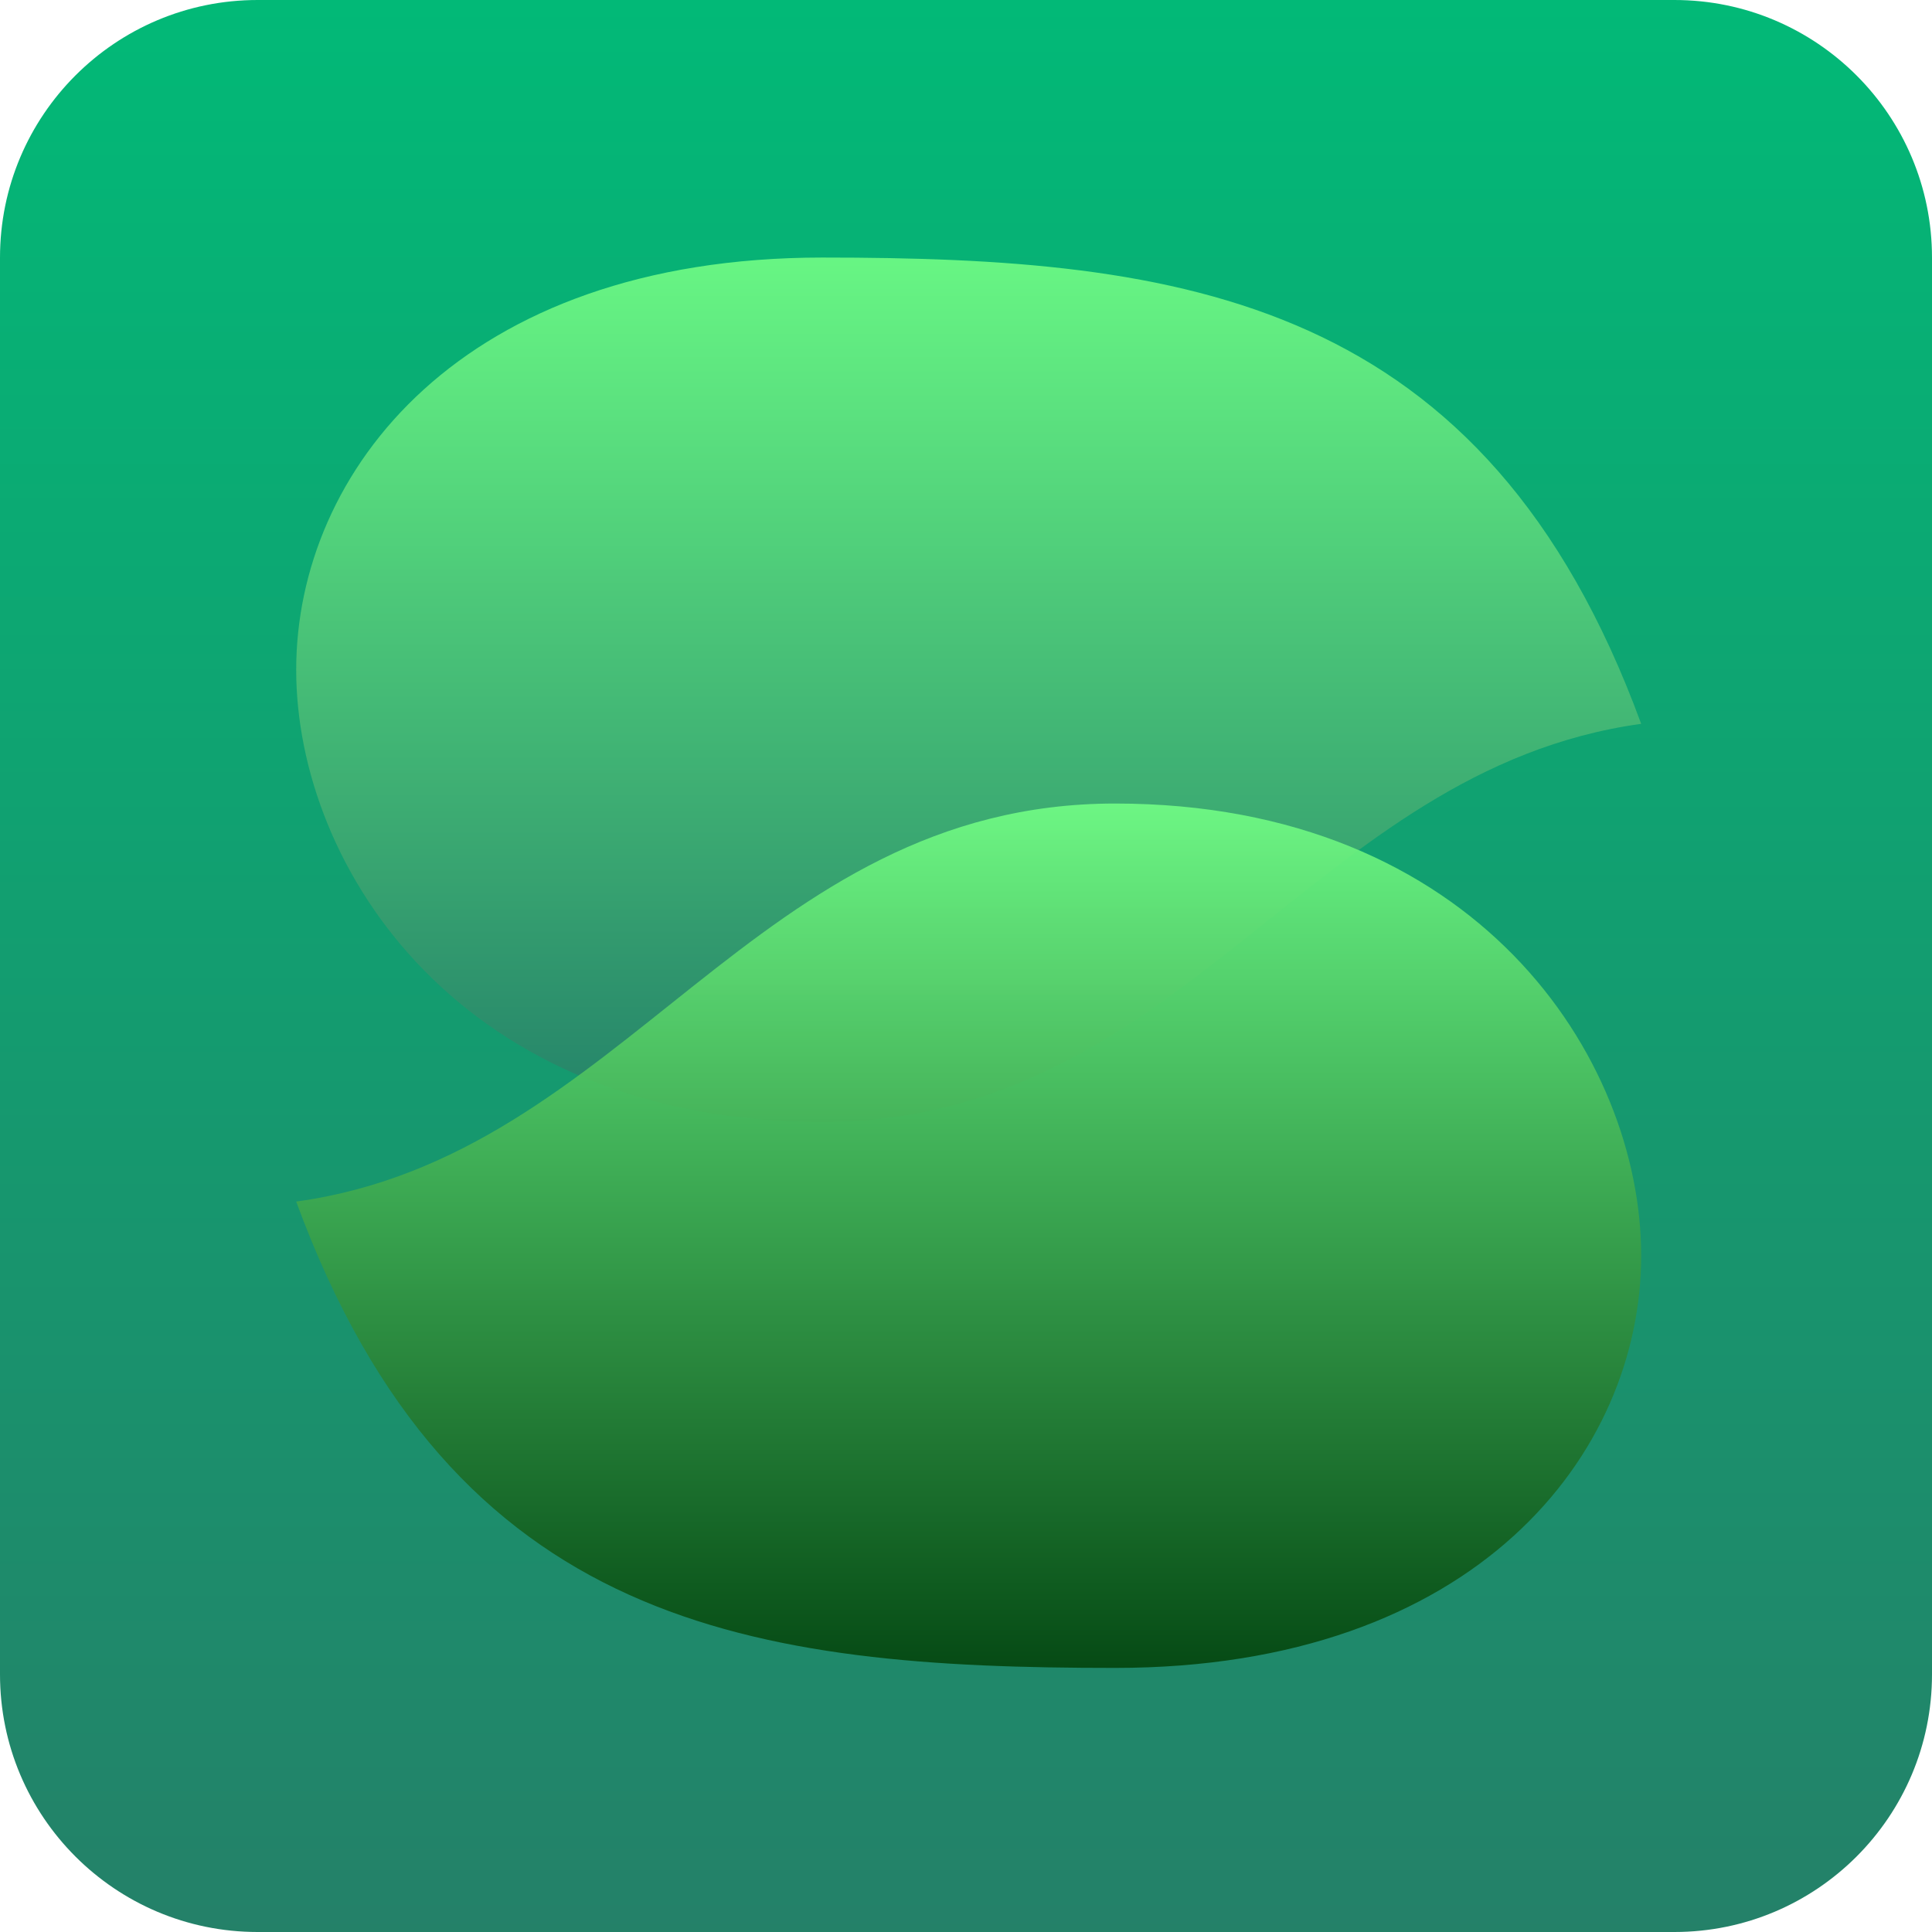
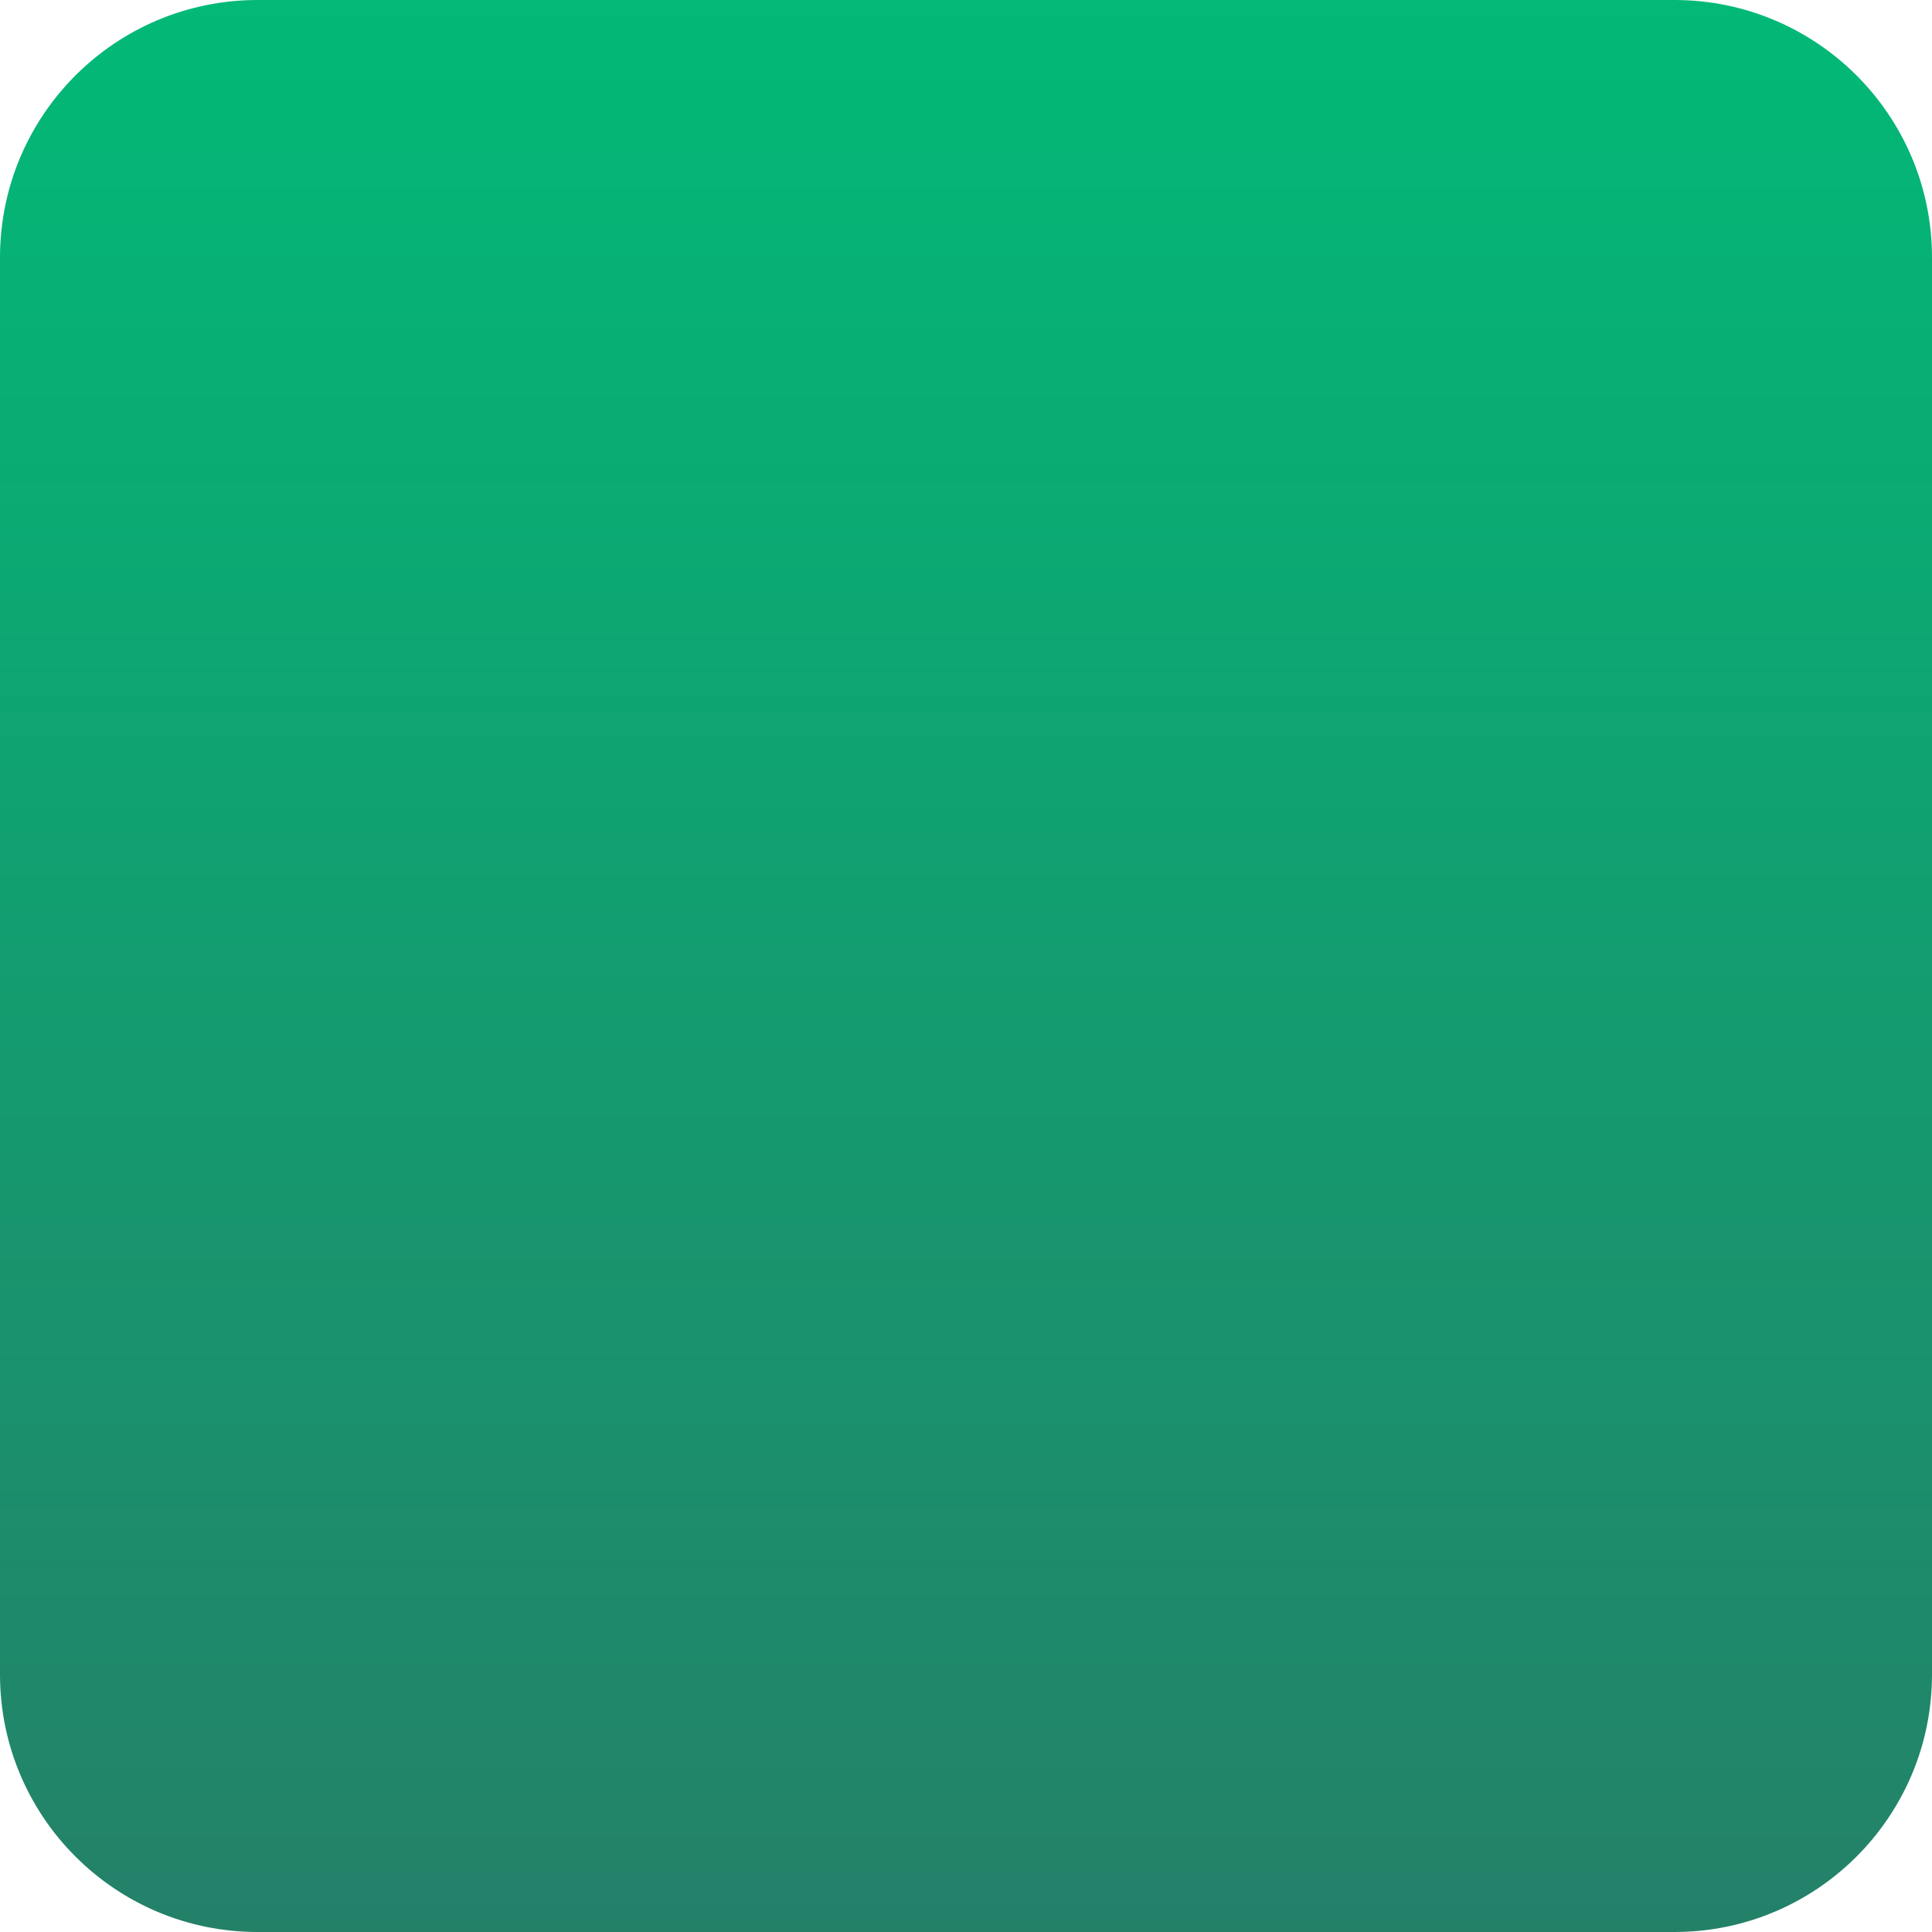
<svg xmlns="http://www.w3.org/2000/svg" width="32" height="32" viewBox="0 0 32 32" fill="none">
  <path d="M27.733 0H4.267C1.91 0 0 1.91 0 4.267V27.733C0 30.09 1.91 32 4.267 32H27.733C30.09 32 32 30.09 32 27.733V4.267C32 1.91 30.09 0 27.733 0Z" fill="url(#paint0_linear_1507_442)" />
-   <path d="M27.183 11.989C21.72 12.743 19.602 18.583 13.619 18.583C7.637 18.583 4.906 14.372 4.906 11.095C4.906 7.817 7.637 4.266 13.619 4.266C19.602 4.266 24.593 4.925 27.183 11.989Z" fill="url(#paint1_linear_1507_442)" fill-opacity="0.9" />
-   <path d="M4.906 19.902C10.37 19.149 12.488 13.309 18.47 13.309C24.453 13.309 27.183 17.52 27.183 20.797C27.183 24.074 24.453 27.626 18.47 27.626C12.488 27.626 7.497 26.967 4.906 19.902Z" fill="url(#paint2_linear_1507_442)" fill-opacity="0.9" />
  <defs>
    <linearGradient id="paint0_linear_1507_442" x1="16" y1="0" x2="16" y2="49.28" gradientUnits="userSpaceOnUse">
      <stop stop-color="#02B977" />
      <stop offset="0.669" stop-color="#257F68" />
    </linearGradient>
    <linearGradient id="paint1_linear_1507_442" x1="16.045" y1="4.266" x2="16.045" y2="18.583" gradientUnits="userSpaceOnUse">
      <stop stop-color="#72FE86" />
      <stop offset="1" stop-color="#257F68" />
    </linearGradient>
    <linearGradient id="paint2_linear_1507_442" x1="16.045" y1="13.309" x2="16.045" y2="27.626" gradientUnits="userSpaceOnUse">
      <stop stop-color="#72FE86" />
      <stop offset="1" stop-color="#03440C" />
    </linearGradient>
  </defs>
</svg>